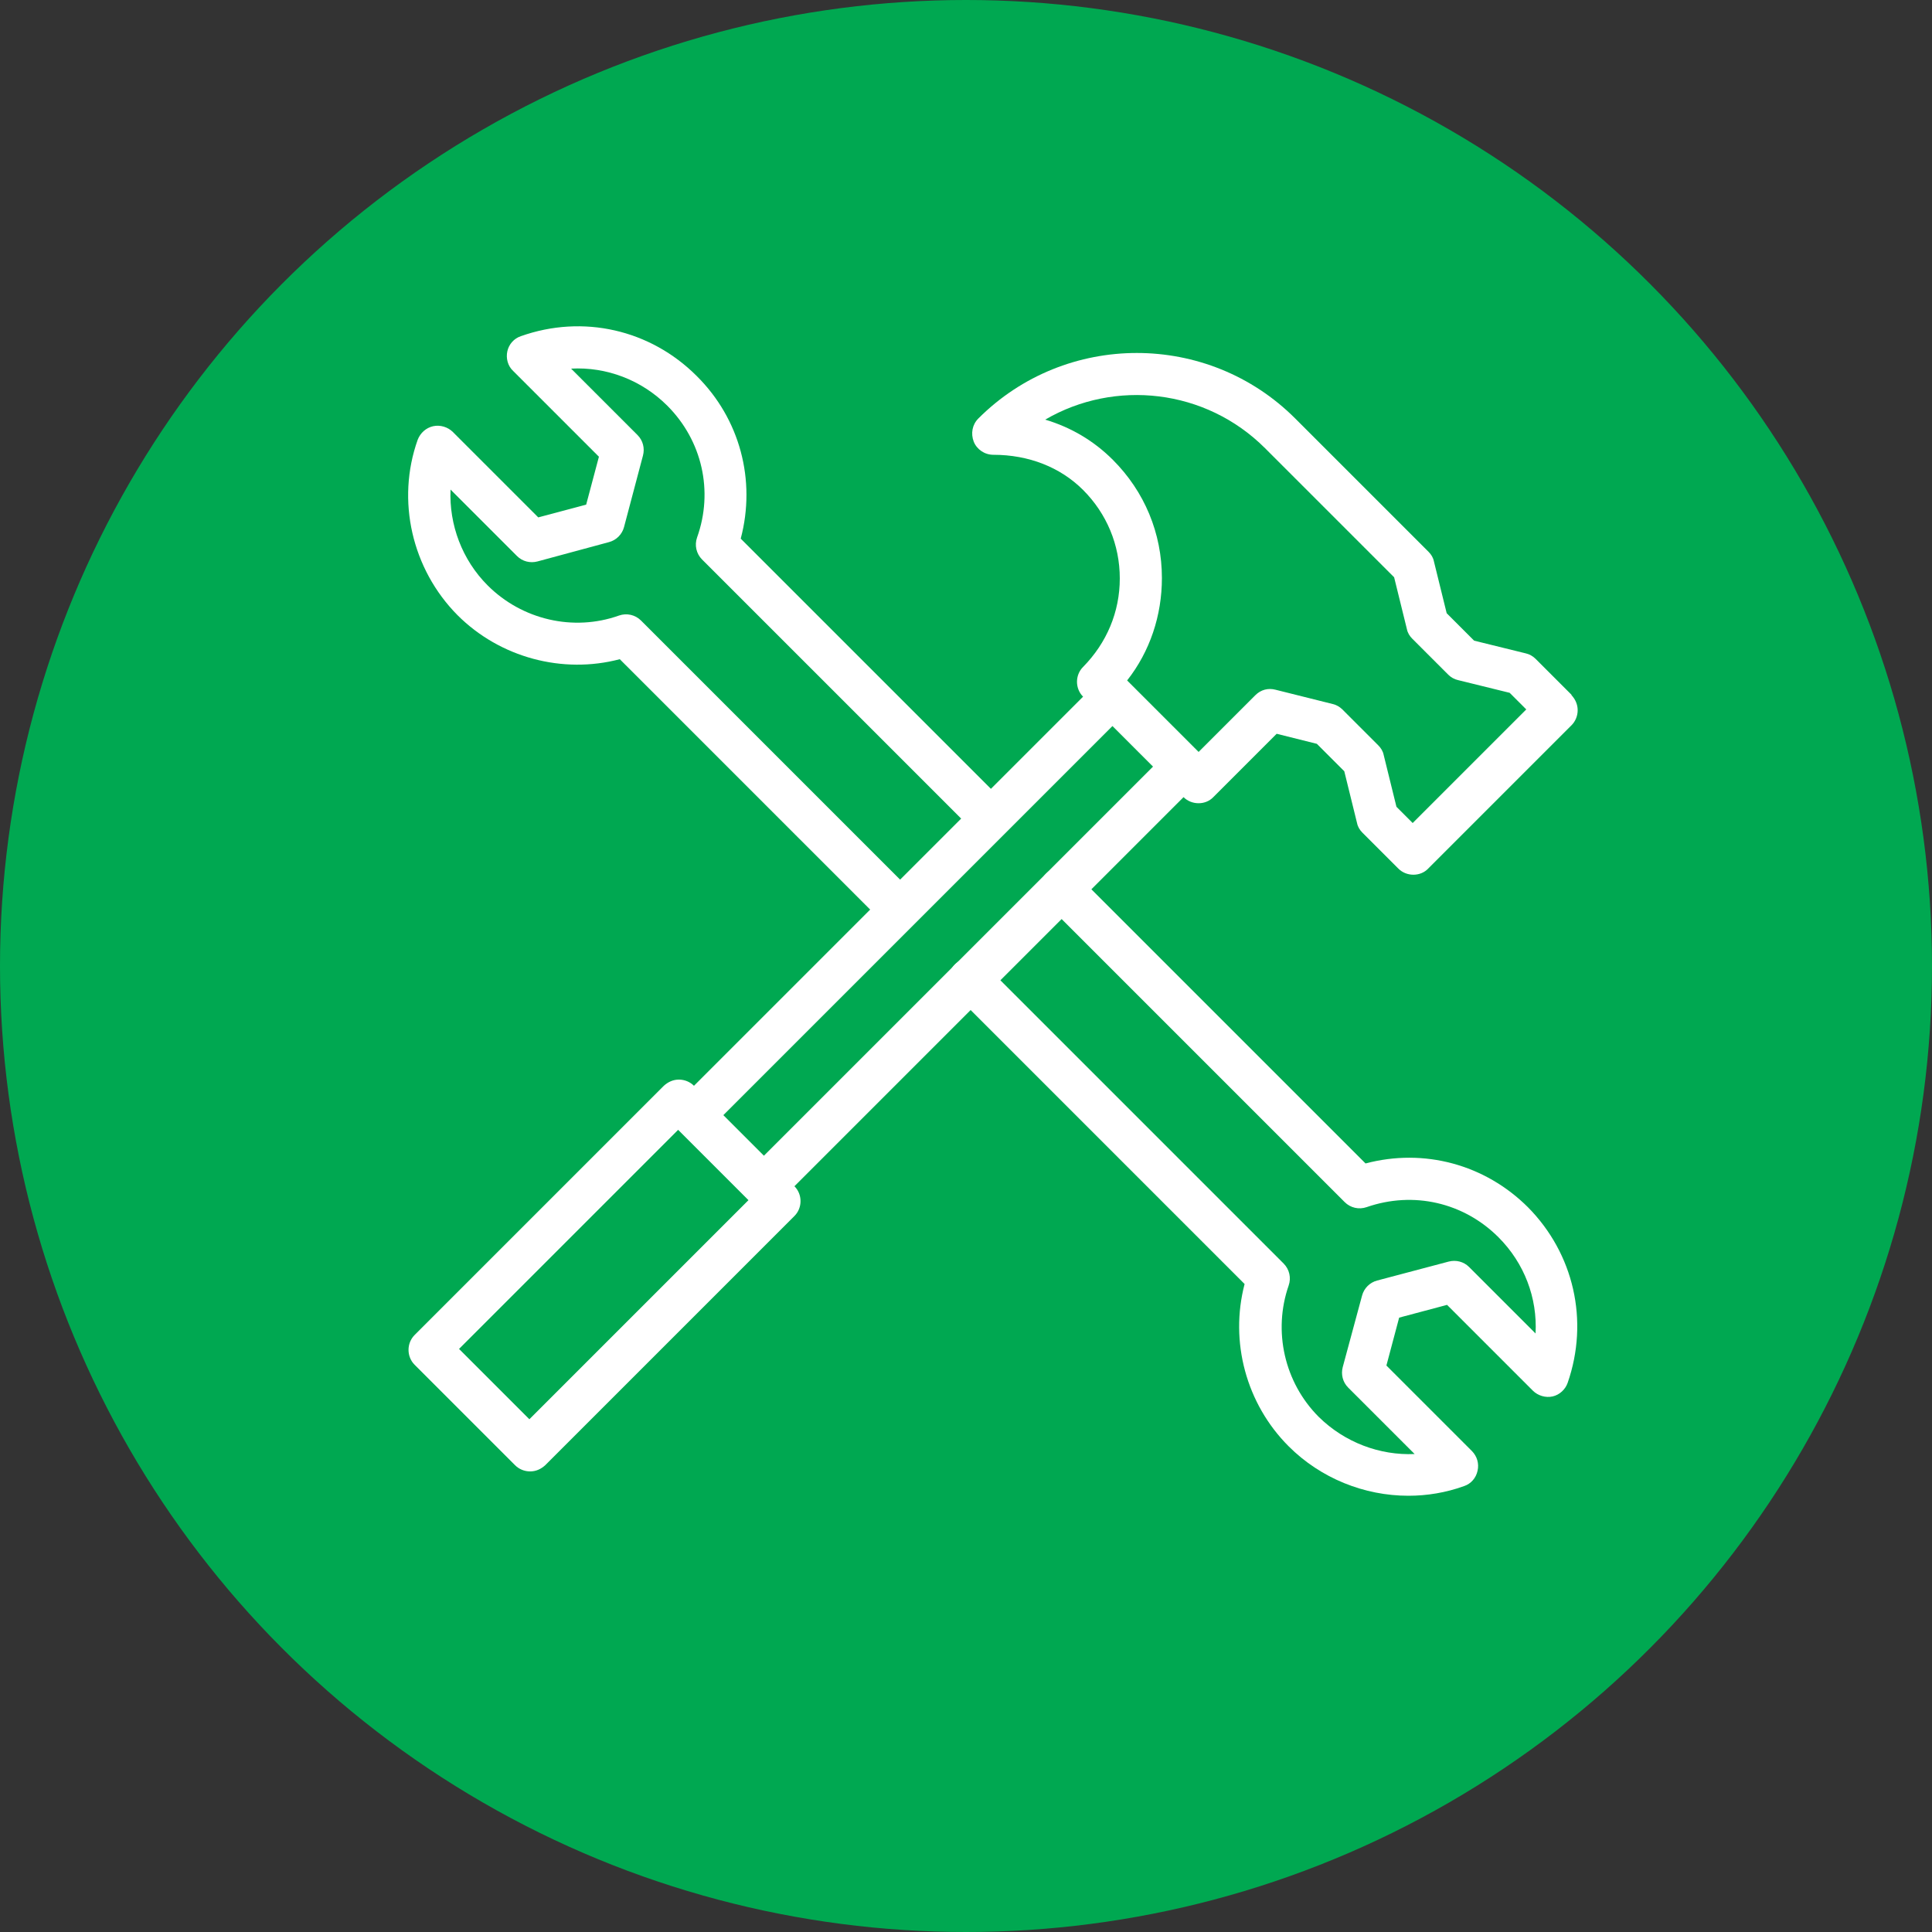
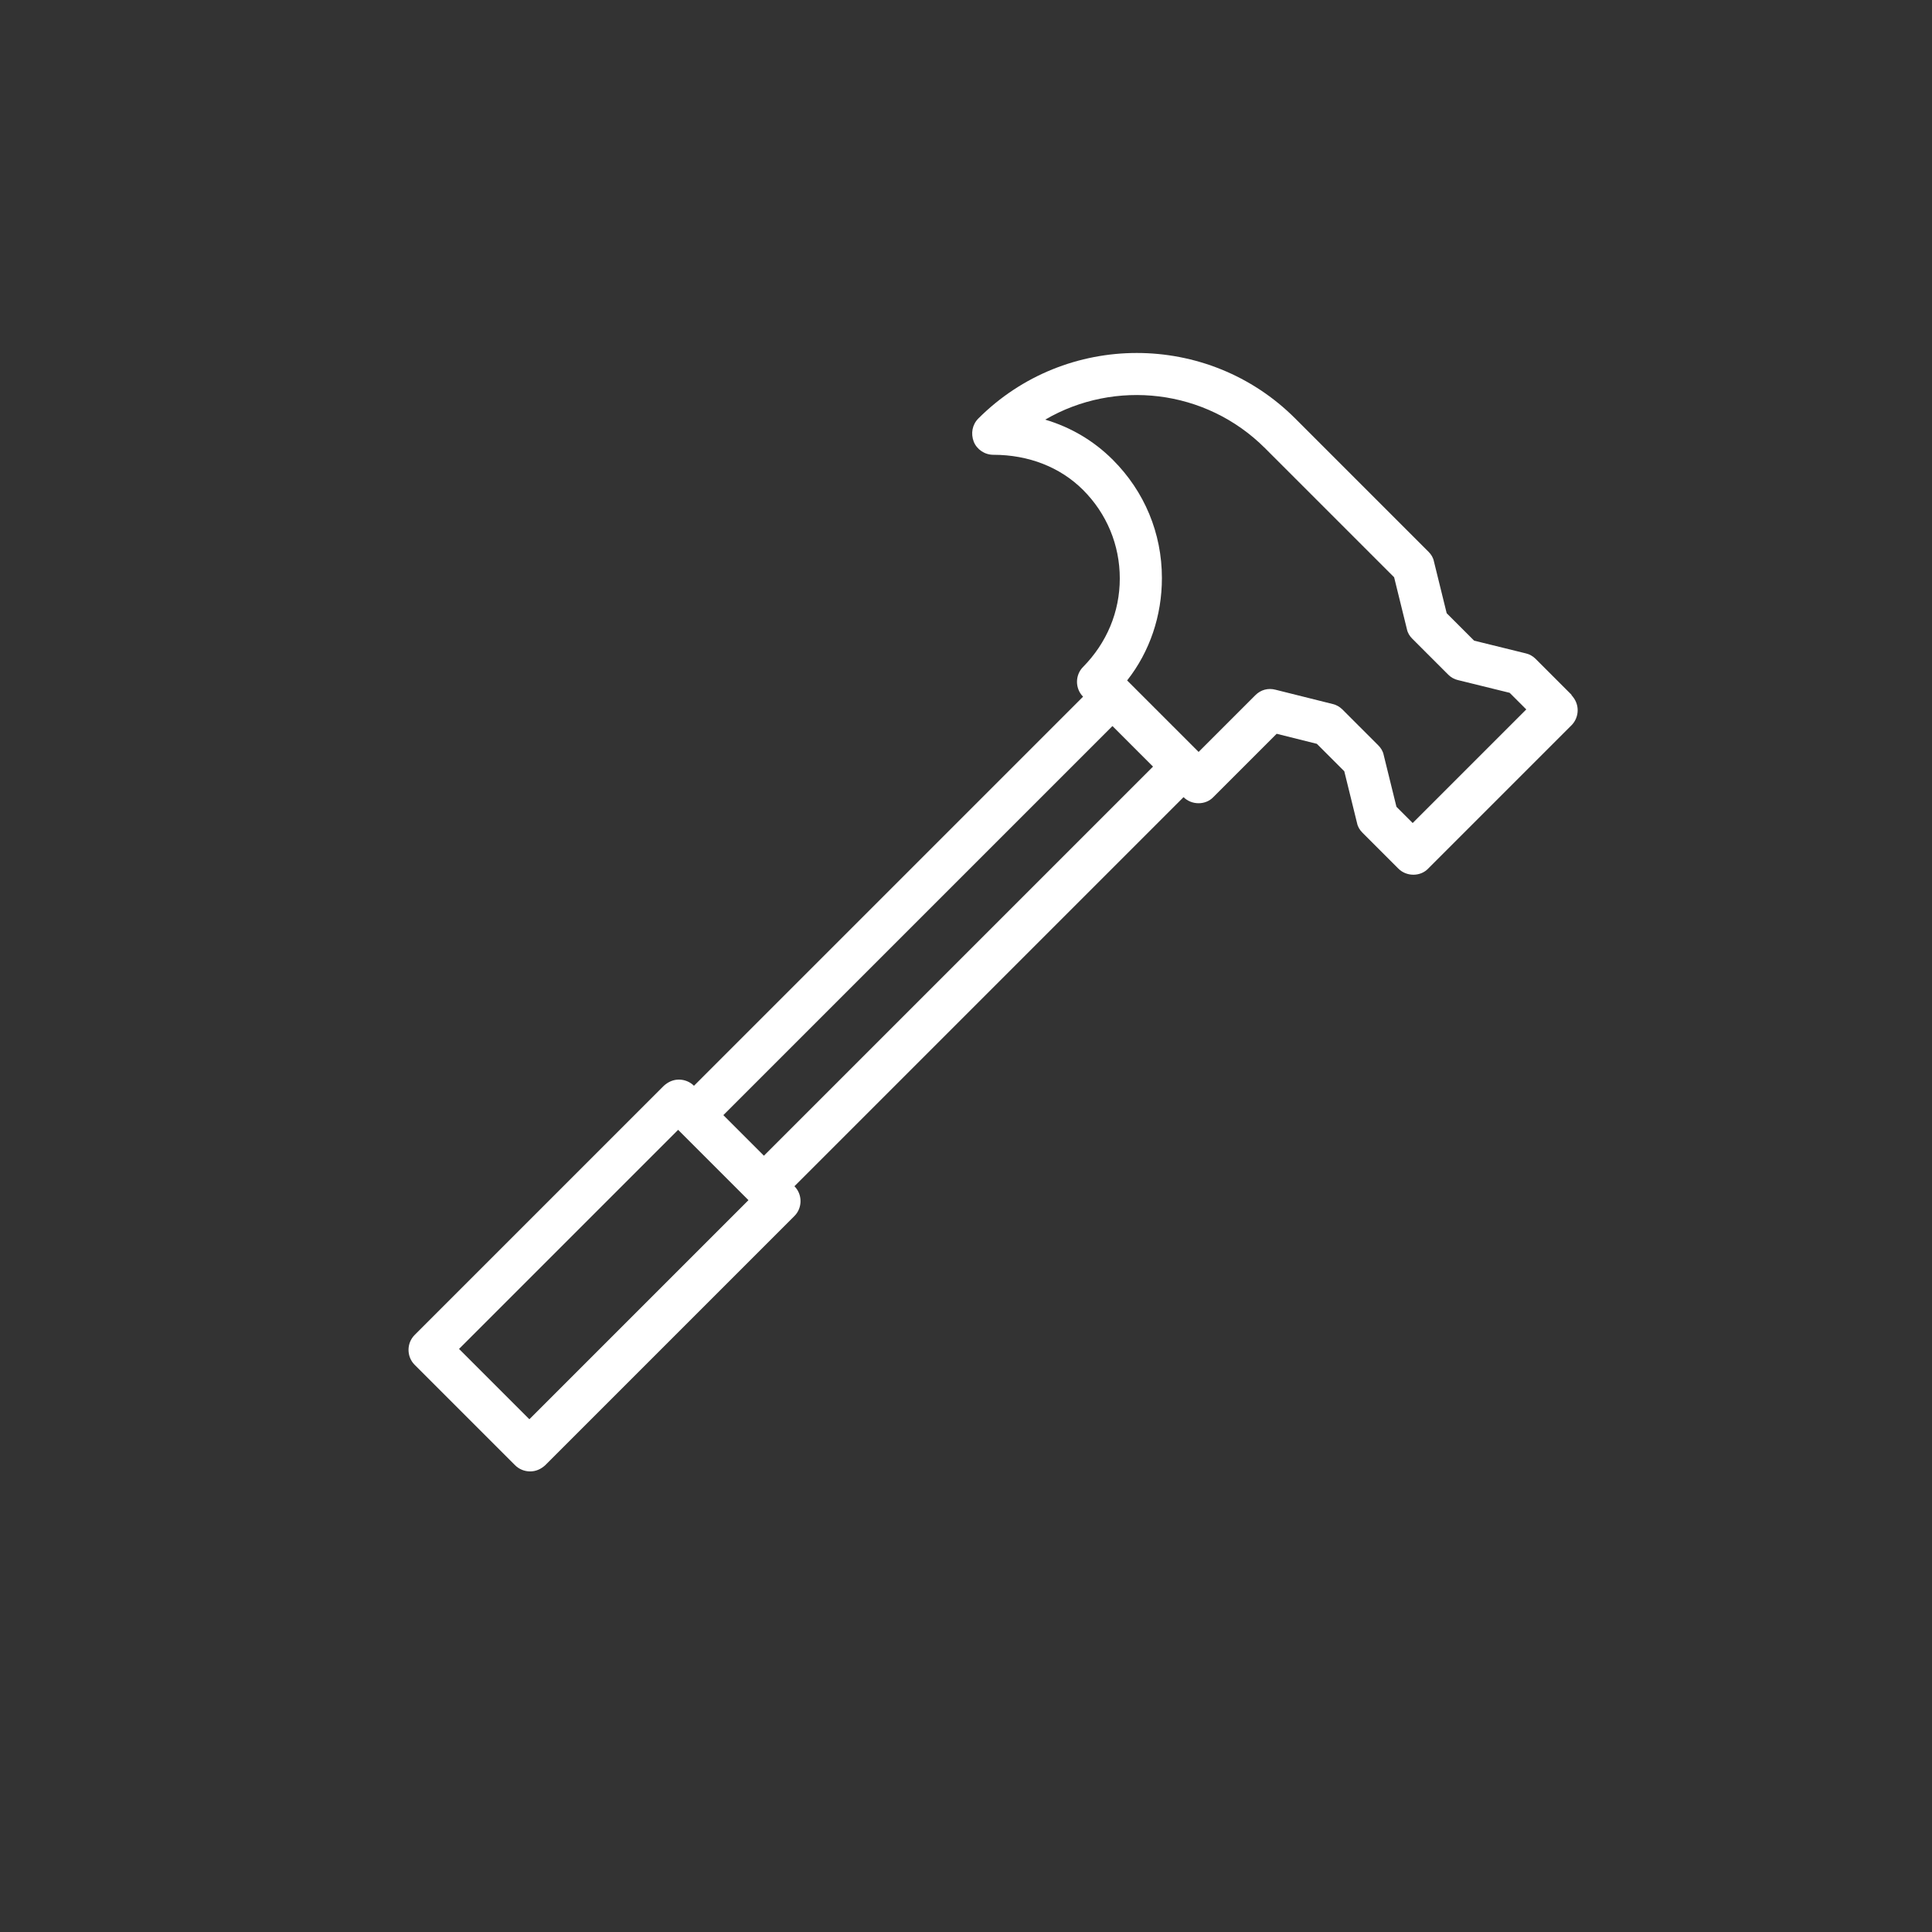
<svg xmlns="http://www.w3.org/2000/svg" id="Layer_2" viewBox="0 0 50 50">
  <rect x="0" y="0" width="50" height="50" fill="#333333" stroke="none" />
  <defs>
    <style>.cls-1{fill:#00a851;}.cls-2{fill:#fff;}</style>
  </defs>
  <g id="Layer_1-2">
-     <circle class="cls-1" cx="25" cy="25" r="25" />
-     <path class="cls-2" d="M39.55,31.25c-1.12-1.12-2.7-1.54-4.21-1.14l-7.5-7.5c-.21-.21-.56-.21-.77,0-.21.21-.21.56,0,.77l7.73,7.73c.15.15.37.2.57.13,1.21-.42,2.51-.12,3.41.78.67.67,1.01,1.57.96,2.49l-1.72-1.72c-.14-.14-.34-.19-.53-.14l-1.85.49c-.19.05-.34.2-.39.39l-.5,1.85c-.05.19,0,.39.14.53l1.72,1.72c-.9.04-1.81-.3-2.48-.96-.89-.89-1.19-2.22-.78-3.4.07-.2.02-.42-.13-.57l-7.74-7.74c-.21-.21-.56-.21-.77,0s-.21.56,0,.77l7.5,7.5c-.39,1.49.04,3.1,1.14,4.2.83.83,1.96,1.28,3.1,1.28.48,0,.97-.08,1.44-.25.18-.06.31-.21.35-.4.04-.18-.01-.37-.15-.51l-2.21-2.21.33-1.24,1.24-.33,2.22,2.22c.13.13.33.19.51.15.18-.04.33-.18.39-.35.56-1.61.16-3.35-1.03-4.55Z" />
-     <path class="cls-2" d="M16.59,16.06c-.15-.15-.37-.2-.57-.13-1.18.42-2.51.11-3.4-.78-.66-.66-1-1.57-.96-2.48l1.72,1.72c.14.14.34.19.53.14l1.85-.5c.19-.05.34-.2.39-.39l.49-1.85c.05-.19,0-.39-.14-.53l-1.72-1.72c.91-.05,1.82.29,2.49.96.9.9,1.2,2.21.77,3.41-.07.2-.02.42.13.57l7.07,7.07c.21.21.56.21.77,0s.21-.56,0-.77l-6.84-6.84c.4-1.51-.02-3.1-1.14-4.21-1.2-1.2-2.94-1.6-4.55-1.03-.18.06-.31.21-.35.39-.04.18.01.38.15.51l2.22,2.22-.33,1.24-1.24.33-2.21-2.21c-.13-.13-.33-.19-.51-.15-.18.04-.33.17-.4.35-.56,1.57-.15,3.35,1.03,4.54,1.1,1.1,2.72,1.53,4.2,1.14l6.84,6.84c.11.11.25.16.39.16s.28-.05.39-.16c.21-.21.21-.56,0-.77l-7.07-7.07Z" />
    <path class="cls-2" d="M40.67,17.98l-.93-.93c-.07-.07-.16-.12-.25-.14l-1.34-.33-.71-.71-.33-1.34c-.02-.1-.07-.18-.14-.25l-3.45-3.45c-2.26-2.26-5.94-2.26-8.2,0-.16.16-.2.39-.12.6.08.2.28.34.51.34.91,0,1.73.32,2.32.91.61.61.95,1.42.95,2.29s-.34,1.67-.95,2.29c-.21.21-.21.56,0,.77h0l-10.07,10.07h0c-.1-.1-.24-.16-.39-.16s-.28.06-.39.16l-6.45,6.45c-.21.21-.21.56,0,.77l2.6,2.6c.1.1.24.16.39.16s.28-.06.39-.16l6.45-6.45c.21-.21.21-.56,0-.77h0l10.07-10.07h0c.21.21.57.21.77,0l1.64-1.64,1.04.26.71.71.33,1.34c.02.1.07.18.14.25l.93.93c.21.21.57.21.77,0l3.71-3.71c.1-.1.16-.24.16-.39s-.06-.28-.16-.39ZM13.71,36.74l-1.83-1.83,5.67-5.67s0,0,0,0c0,0,0,0,0,0l1.82,1.82-5.67,5.67ZM19.77,29.91l-1.05-1.05,10.07-10.07,1.05,1.05-10.07,10.07ZM36.57,21.31l-.43-.43-.33-1.34c-.02-.1-.07-.18-.14-.25l-.93-.93c-.07-.07-.16-.12-.25-.14l-1.48-.37c-.19-.05-.38,0-.52.14l-1.47,1.47-1.85-1.85c.59-.75.9-1.68.9-2.65,0-1.16-.45-2.24-1.27-3.06-.49-.49-1.08-.84-1.75-1.04,1.8-1.05,4.15-.8,5.69.74l3.34,3.34.33,1.34c.02.1.07.18.14.25l.93.93c.07.07.16.12.25.14l1.34.33.43.43-2.94,2.94Z" />
  </g>
</svg>